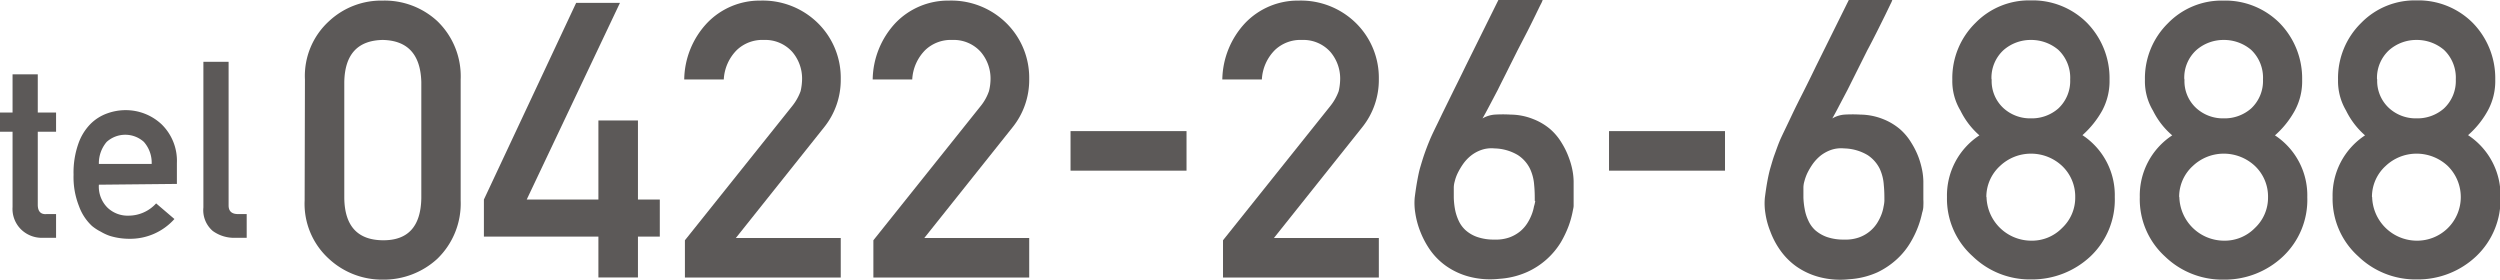
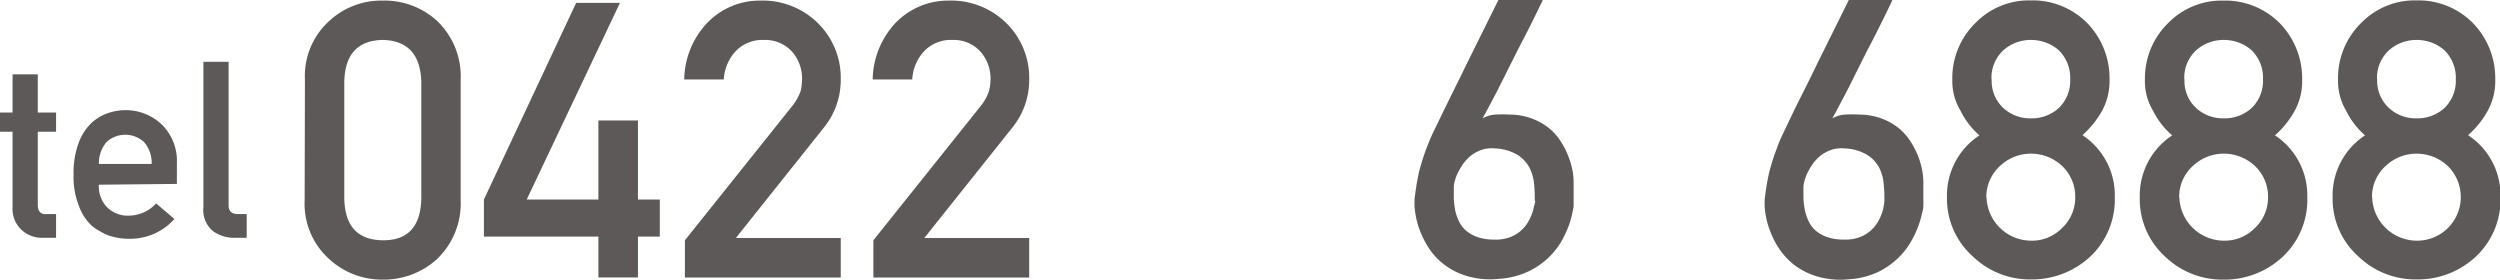
<svg xmlns="http://www.w3.org/2000/svg" id="レイヤー_1" data-name="レイヤー 1" viewBox="0 0 252.84 28.3">
  <defs>
    <style>.cls-1{fill:#5c5958;}</style>
  </defs>
  <title>header_tel</title>
  <path class="cls-1" d="M296,588.34h2.55v3.86h1.85v1.94h-1.85v7.39c0,.64.28,1,.9.94h.95v2.4h-1.33a3,3,0,0,1-2.19-.83,2.91,2.91,0,0,1-.88-2.29v-7.61h-1.27V592.2H296Z" transform="translate(-294.73 -580.82)" />
  <path class="cls-1" d="M304.73,599.5a3,3,0,0,0,.87,2.32,2.94,2.94,0,0,0,2.15.81,3.76,3.76,0,0,0,2.77-1.24l1.85,1.58a6,6,0,0,1-4.57,2,6.72,6.72,0,0,1-1.95-.29,4.88,4.88,0,0,1-.93-.43,4.69,4.69,0,0,1-.89-.58,5.07,5.07,0,0,1-1.31-2,7.93,7.93,0,0,1-.55-3.18,8.74,8.74,0,0,1,.48-3.12,5.32,5.32,0,0,1,1.22-2,4.55,4.55,0,0,1,1.7-1.08,5.45,5.45,0,0,1,1.83-.33,5.3,5.3,0,0,1,3.67,1.43,5.16,5.16,0,0,1,1.55,3.93v2.1Zm5.34-2.1a3.18,3.18,0,0,0-.79-2.23,2.81,2.81,0,0,0-3.76,0,3.32,3.32,0,0,0-.79,2.23Z" transform="translate(-294.73 -580.82)" />
  <path class="cls-1" d="M315.3,587.07h2.55V601.6c0,.58.32.87.95.87h.88v2.4h-1.14a3.67,3.67,0,0,1-2.29-.69,2.77,2.77,0,0,1-.95-2.38Z" transform="translate(-294.73 -580.82)" />
  <path class="cls-1" d="M325.57,588.86a7.49,7.49,0,0,1,2.46-5.92,7.73,7.73,0,0,1,5.41-2.06,7.86,7.86,0,0,1,5.5,2.06,7.74,7.74,0,0,1,2.38,5.92V601.1a7.77,7.77,0,0,1-2.38,5.91,8,8,0,0,1-5.5,2.09A7.89,7.89,0,0,1,328,607a7.51,7.51,0,0,1-2.46-5.91Zm11.77.25q-.12-4.17-3.9-4.25-3.81.07-3.89,4.25v11.76q.07,4.21,3.89,4.25t3.9-4.25Z" transform="translate(-294.73 -580.82)" />
  <path class="cls-1" d="M343.67,601,353,581.11h4.43L348,601h7.25v-8h4v8h2.21v3.75h-2.21v4.13h-4v-4.13H343.67Z" transform="translate(-294.73 -580.82)" />
  <path class="cls-1" d="M364,605.12l10.84-13.56a5.3,5.3,0,0,0,.86-1.52,5.76,5.76,0,0,0,.15-1.26,4.14,4.14,0,0,0-1-2.72,3.67,3.67,0,0,0-2.86-1.2,3.75,3.75,0,0,0-2.72,1,4.53,4.53,0,0,0-1.34,3h-4a8.5,8.5,0,0,1,2.33-5.73,7.36,7.36,0,0,1,5.38-2.25,7.94,7.94,0,0,1,5.81,2.28,7.76,7.76,0,0,1,2.31,5.66,7.64,7.64,0,0,1-1.68,4.87l-8.93,11.2h10.61v4H364Z" transform="translate(-294.73 -580.82)" />
  <path class="cls-1" d="M383.06,605.12l10.84-13.56a5,5,0,0,0,.85-1.52,5.24,5.24,0,0,0,.16-1.26,4.14,4.14,0,0,0-1-2.72,3.67,3.67,0,0,0-2.86-1.2,3.75,3.75,0,0,0-2.72,1,4.53,4.53,0,0,0-1.34,3h-4a8.54,8.54,0,0,1,2.32-5.73,7.38,7.38,0,0,1,5.39-2.25,7.94,7.94,0,0,1,5.81,2.28,7.76,7.76,0,0,1,2.31,5.66,7.64,7.64,0,0,1-1.68,4.87l-8.93,11.2h10.61v4H383.06Z" transform="translate(-294.73 -580.82)" />
-   <path class="cls-1" d="M403,594.08h11.73v4H403Z" transform="translate(-294.73 -580.82)" />
-   <path class="cls-1" d="M418.42,605.12l10.84-13.56a5.3,5.3,0,0,0,.86-1.52,5.76,5.76,0,0,0,.15-1.26,4.14,4.14,0,0,0-1-2.72,3.67,3.67,0,0,0-2.86-1.2,3.75,3.75,0,0,0-2.72,1,4.53,4.53,0,0,0-1.34,3h-4a8.55,8.55,0,0,1,2.33-5.73,7.37,7.37,0,0,1,5.39-2.25,7.94,7.94,0,0,1,5.8,2.28,7.76,7.76,0,0,1,2.31,5.66,7.64,7.64,0,0,1-1.68,4.87l-8.93,11.2h10.61v4H418.42Z" transform="translate(-294.73 -580.82)" />
  <path class="cls-1" d="M450.75,580.82a2.53,2.53,0,0,1-.18.41c-.14.27-.32.65-.55,1.12s-.49,1-.8,1.61l-1,1.93c-.33.67-.68,1.35-1,2s-.68,1.34-1,2l-.89,1.69c-.27.51-.49.92-.67,1.22a2.91,2.91,0,0,1,1.25-.39,13.71,13.71,0,0,1,1.61,0,6.3,6.3,0,0,1,2.29.46,6.05,6.05,0,0,1,1.69,1,5.78,5.78,0,0,1,1.17,1.4,7.93,7.93,0,0,1,.73,1.5,7.72,7.72,0,0,1,.38,1.37,6.5,6.5,0,0,1,.1,1v1.09c0,.25,0,.5,0,.76s0,.47,0,.64-.05.33-.12.7a9.41,9.41,0,0,1-.38,1.33,10.68,10.68,0,0,1-.79,1.66,7.7,7.7,0,0,1-3.39,3,8.17,8.17,0,0,1-2.86.7,8.32,8.32,0,0,1-3.06-.23,7.25,7.25,0,0,1-2.31-1.08,6.77,6.77,0,0,1-1.62-1.63,9,9,0,0,1-1-1.9,8.55,8.55,0,0,1-.49-1.86,6.27,6.27,0,0,1-.05-1.53c.08-.62.16-1.17.25-1.66s.19-1,.31-1.4.26-.88.41-1.31.33-.91.54-1.41c.05-.13.18-.43.41-.91s.52-1.06.85-1.76l1.13-2.3c.42-.84.84-1.69,1.26-2.56l3.33-6.72Zm-.8,20.32c0-.48,0-1-.06-1.6a4.63,4.63,0,0,0-.43-1.67,3.46,3.46,0,0,0-1.21-1.36,4.8,4.8,0,0,0-2.38-.68,3.1,3.1,0,0,0-1.31.15,3.66,3.66,0,0,0-1.05.57,4.14,4.14,0,0,0-.79.83,7,7,0,0,0-.55.92,4,4,0,0,0-.31.85,2.45,2.45,0,0,0-.1.6c0,.32,0,.67,0,1.06a7.74,7.74,0,0,0,.12,1.16,4.86,4.86,0,0,0,.35,1.12,3,3,0,0,0,.71,1,3.49,3.49,0,0,0,1.17.69,5.09,5.09,0,0,0,1.78.27,4.09,4.09,0,0,0,1.5-.22,3.75,3.75,0,0,0,1.08-.61,3.54,3.54,0,0,0,.73-.83,5,5,0,0,0,.45-.9,4.14,4.14,0,0,0,.22-.79A3.41,3.41,0,0,0,450,601.14Z" transform="translate(-294.73 -580.82)" />
-   <path class="cls-1" d="M457.46,594.08h11.73v4H457.46Z" transform="translate(-294.73 -580.82)" />
  <path class="cls-1" d="M486.11,580.82a2.53,2.53,0,0,1-.18.41l-.54,1.12-.8,1.61c-.31.61-.63,1.25-1,1.93l-1,2-1,2-.89,1.69c-.26.51-.49.92-.66,1.22a2.83,2.83,0,0,1,1.24-.39,13.76,13.76,0,0,1,1.61,0,6.4,6.4,0,0,1,2.3.46,6.14,6.14,0,0,1,1.68,1,5.78,5.78,0,0,1,1.17,1.4,8,8,0,0,1,.74,1.5,8.57,8.57,0,0,1,.37,1.37,6.5,6.5,0,0,1,.1,1v1.09c0,.25,0,.5,0,.76a5.72,5.72,0,0,1,0,.64c0,.09,0,.33-.12.7a9.41,9.41,0,0,1-.38,1.33,9.84,9.84,0,0,1-.79,1.66,7.44,7.44,0,0,1-1.35,1.68,8.06,8.06,0,0,1-2,1.36,8.17,8.17,0,0,1-2.86.7,8.34,8.34,0,0,1-3.06-.23,7.25,7.25,0,0,1-2.31-1.08,6.91,6.91,0,0,1-1.61-1.63,8.17,8.17,0,0,1-1-1.9,8.06,8.06,0,0,1-.5-1.86,6.27,6.27,0,0,1-.05-1.53c.08-.62.16-1.17.25-1.66s.2-1,.32-1.4.25-.88.41-1.31.32-.91.53-1.41c.05-.13.19-.43.42-.91s.51-1.06.84-1.76.72-1.47,1.14-2.3.84-1.69,1.26-2.56l3.33-6.72Zm-.8,20.32c0-.48,0-1-.06-1.6a4.62,4.62,0,0,0-.42-1.67,3.54,3.54,0,0,0-1.21-1.36,4.84,4.84,0,0,0-2.38-.68,3.14,3.14,0,0,0-1.32.15,3.8,3.8,0,0,0-1.05.57,4.44,4.44,0,0,0-.79.83,7,7,0,0,0-.55.92,4.7,4.7,0,0,0-.31.85,2.45,2.45,0,0,0-.1.6c0,.32,0,.67,0,1.06a7.77,7.77,0,0,0,.13,1.16,4.42,4.42,0,0,0,.35,1.12,3,3,0,0,0,.7,1,3.7,3.7,0,0,0,1.17.69,5.09,5.09,0,0,0,1.78.27,4.05,4.05,0,0,0,1.5-.22,3.6,3.6,0,0,0,1.82-1.44,5,5,0,0,0,.45-.9,4.06,4.06,0,0,0,.21-.79A3.41,3.41,0,0,0,485.31,601.14Z" transform="translate(-294.73 -580.82)" />
  <path class="cls-1" d="M491.64,600.76a7.27,7.27,0,0,1,3.28-6.25A8,8,0,0,1,493,592a5.76,5.76,0,0,1-.82-3.12,7.81,7.81,0,0,1,2.34-5.74,7.57,7.57,0,0,1,5.6-2.28,7.76,7.76,0,0,1,5.69,2.28,8,8,0,0,1,2.27,5.74,6.31,6.31,0,0,1-.74,3.12,9.49,9.49,0,0,1-2,2.49,7.26,7.26,0,0,1,3.27,6.25,7.9,7.9,0,0,1-2.45,6,8.63,8.63,0,0,1-6,2.34,8.3,8.3,0,0,1-5.92-2.34A7.8,7.8,0,0,1,491.64,600.76Zm4,0a4.53,4.53,0,0,0,4.48,4.4,4.25,4.25,0,0,0,3.16-1.28,4.2,4.2,0,0,0,1.33-3.12,4.26,4.26,0,0,0-1.33-3.16,4.59,4.59,0,0,0-3.16-1.24,4.54,4.54,0,0,0-3.11,1.24A4.25,4.25,0,0,0,495.62,600.72Zm.52-11.9a3.72,3.72,0,0,0,1.23,2.93,4,4,0,0,0,2.73,1,4.06,4.06,0,0,0,2.78-1,3.8,3.8,0,0,0,1.2-2.93,3.88,3.88,0,0,0-1.2-3,4.24,4.24,0,0,0-2.78-1,4.17,4.17,0,0,0-2.73,1A3.79,3.79,0,0,0,496.14,588.82Z" transform="translate(-294.73 -580.82)" />
  <path class="cls-1" d="M511.14,600.76a7.27,7.27,0,0,1,3.28-6.25,7.86,7.86,0,0,1-1.94-2.49,5.76,5.76,0,0,1-.82-3.12,7.81,7.81,0,0,1,2.34-5.74,7.57,7.57,0,0,1,5.6-2.28,7.76,7.76,0,0,1,5.69,2.28,8,8,0,0,1,2.27,5.74,6.21,6.21,0,0,1-.75,3.12,9.25,9.25,0,0,1-2,2.49,7.26,7.26,0,0,1,3.27,6.25,7.88,7.88,0,0,1-2.46,6,8.59,8.59,0,0,1-6,2.34,8.34,8.34,0,0,1-5.93-2.34A7.82,7.82,0,0,1,511.14,600.76Zm4,0a4.53,4.53,0,0,0,4.48,4.4,4.27,4.27,0,0,0,3.16-1.28,4.2,4.2,0,0,0,1.33-3.12,4.26,4.26,0,0,0-1.33-3.16,4.61,4.61,0,0,0-3.16-1.24,4.54,4.54,0,0,0-3.11,1.24A4.22,4.22,0,0,0,515.12,600.72Zm.52-11.9a3.69,3.69,0,0,0,1.23,2.93,4,4,0,0,0,2.73,1,4.06,4.06,0,0,0,2.78-1,3.8,3.8,0,0,0,1.2-2.93,3.88,3.88,0,0,0-1.2-3,4.24,4.24,0,0,0-2.78-1,4.17,4.17,0,0,0-2.73,1A3.76,3.76,0,0,0,515.64,588.82Z" transform="translate(-294.73 -580.82)" />
  <path class="cls-1" d="M530.64,600.76a7.27,7.27,0,0,1,3.28-6.25A8,8,0,0,1,532,592a5.85,5.85,0,0,1-.81-3.12,7.81,7.81,0,0,1,2.34-5.74,7.57,7.57,0,0,1,5.6-2.28,7.76,7.76,0,0,1,5.69,2.28,8,8,0,0,1,2.27,5.74,6.21,6.21,0,0,1-.75,3.12,9.1,9.1,0,0,1-2,2.49,7.27,7.27,0,0,1,3.28,6.25,7.91,7.91,0,0,1-2.46,6,8.59,8.59,0,0,1-6,2.34,8.33,8.33,0,0,1-5.93-2.34A7.82,7.82,0,0,1,530.64,600.76Zm4,0a4.53,4.53,0,0,0,4.48,4.4,4.41,4.41,0,0,0,3.16-7.56,4.61,4.61,0,0,0-3.16-1.24,4.54,4.54,0,0,0-3.11,1.24A4.22,4.22,0,0,0,534.62,600.72Zm.51-11.9a3.73,3.73,0,0,0,1.24,2.93,4,4,0,0,0,2.73,1,4.06,4.06,0,0,0,2.78-1,3.8,3.8,0,0,0,1.2-2.93,3.88,3.88,0,0,0-1.2-3,4.24,4.24,0,0,0-2.78-1,4.17,4.17,0,0,0-2.73,1A3.8,3.8,0,0,0,535.13,588.82Z" transform="translate(-294.73 -580.82)" />
</svg>